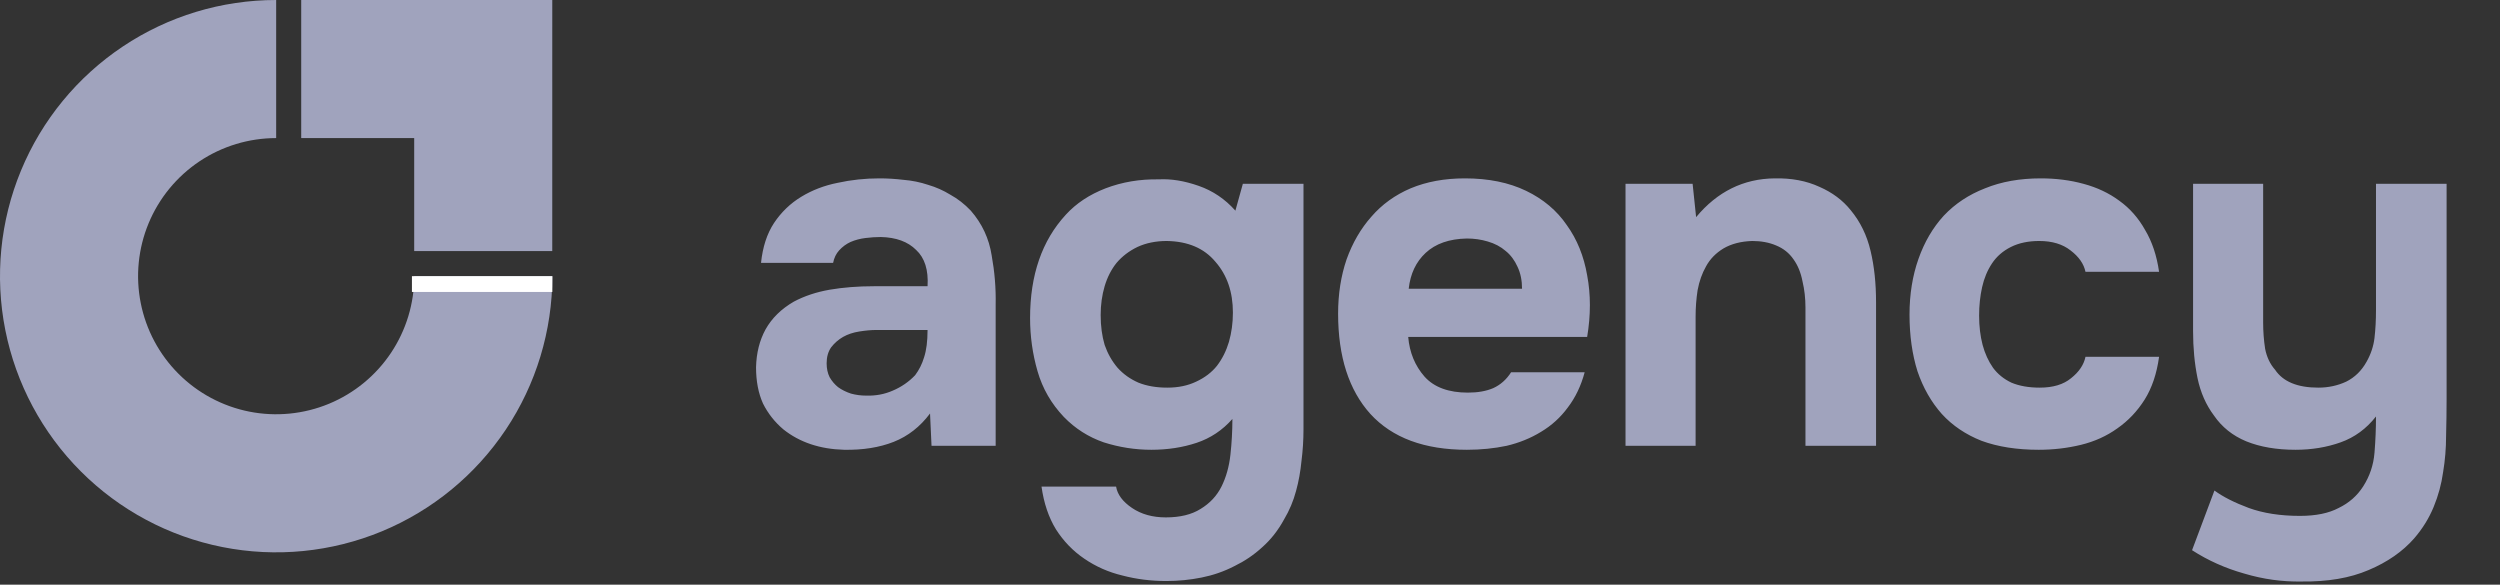
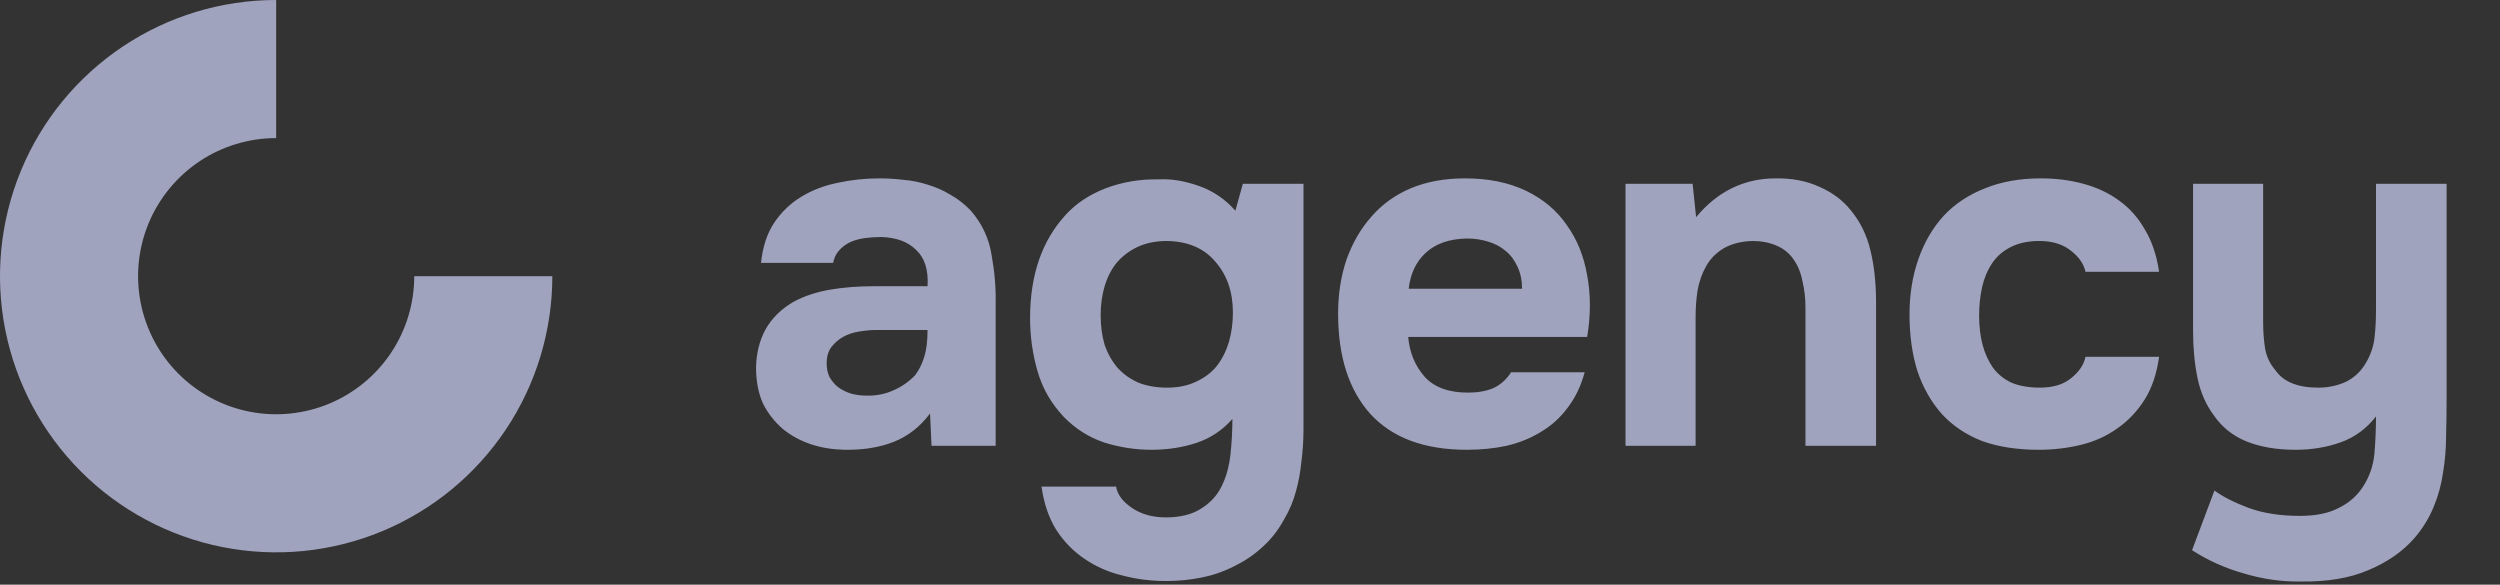
<svg xmlns="http://www.w3.org/2000/svg" width="124" height="29" viewBox="0 0 124 29" fill="none">
  <rect x="0" y="0" width="124" height="29" fill="#333333" stroke="none" />
  <path d="M46.13 20.509C45.637 21.167 45.037 21.635 44.33 21.915C43.623 22.194 42.801 22.326 41.864 22.309C40.664 22.276 39.662 21.939 38.856 21.298C38.429 20.937 38.092 20.509 37.845 20.016C37.615 19.507 37.5 18.907 37.5 18.216C37.517 17.509 37.673 16.885 37.969 16.342C38.281 15.783 38.749 15.323 39.374 14.961C39.9 14.682 40.492 14.485 41.149 14.37C41.823 14.255 42.555 14.197 43.344 14.197H46.007C46.056 13.392 45.867 12.792 45.44 12.397C45.029 11.986 44.445 11.773 43.689 11.756C43.442 11.756 43.188 11.773 42.925 11.806C42.662 11.838 42.415 11.904 42.185 12.003C41.971 12.101 41.782 12.241 41.618 12.422C41.47 12.586 41.371 12.792 41.322 13.038H37.747C37.829 12.249 38.043 11.592 38.388 11.066C38.749 10.523 39.202 10.088 39.744 9.759C40.286 9.43 40.886 9.2 41.544 9.069C42.218 8.921 42.908 8.847 43.615 8.847C44.01 8.847 44.412 8.871 44.823 8.921C45.234 8.954 45.637 9.036 46.031 9.167C46.426 9.282 46.796 9.447 47.141 9.66C47.502 9.858 47.84 10.121 48.152 10.449C48.711 11.09 49.056 11.83 49.187 12.668C49.335 13.49 49.401 14.296 49.385 15.085V22.112H46.204L46.13 20.509ZM46.007 16.367H43.467C43.221 16.367 42.941 16.392 42.629 16.441C42.316 16.49 42.045 16.581 41.815 16.712C41.585 16.844 41.388 17.016 41.223 17.23C41.075 17.444 41.001 17.707 41.001 18.019C41.001 18.282 41.051 18.512 41.149 18.709C41.264 18.907 41.404 19.071 41.569 19.203C41.749 19.334 41.963 19.441 42.21 19.523C42.456 19.589 42.703 19.622 42.949 19.622C43.426 19.638 43.87 19.556 44.281 19.375C44.708 19.194 45.078 18.939 45.39 18.611C45.588 18.348 45.736 18.052 45.834 17.723C45.949 17.378 46.007 16.926 46.007 16.367ZM61.127 20.78C60.634 21.339 60.042 21.734 59.352 21.964C58.661 22.194 57.914 22.309 57.108 22.309C56.303 22.309 55.514 22.186 54.741 21.939C53.985 21.676 53.328 21.257 52.769 20.682C52.144 20.024 51.708 19.268 51.462 18.413C51.215 17.559 51.092 16.679 51.092 15.775C51.092 13.638 51.684 11.929 52.867 10.647C53.377 10.088 54.034 9.652 54.84 9.34C55.662 9.027 56.541 8.88 57.478 8.896C58.086 8.863 58.744 8.97 59.45 9.217C60.157 9.463 60.766 9.874 61.275 10.449L61.645 9.118H64.653V21.298C64.653 21.824 64.62 22.342 64.555 22.852C64.505 23.378 64.415 23.879 64.283 24.356C64.152 24.849 63.955 25.317 63.691 25.761C63.396 26.304 63.034 26.764 62.607 27.142C62.196 27.52 61.735 27.832 61.226 28.079C60.716 28.342 60.174 28.531 59.599 28.646C59.023 28.761 58.44 28.819 57.848 28.819C57.092 28.819 56.368 28.728 55.678 28.547C54.988 28.383 54.355 28.104 53.779 27.709C53.221 27.331 52.752 26.846 52.374 26.254C52.013 25.663 51.774 24.956 51.659 24.134H55.358C55.423 24.528 55.686 24.882 56.147 25.194C56.607 25.506 57.166 25.663 57.823 25.663C58.53 25.663 59.105 25.523 59.549 25.243C60.009 24.964 60.355 24.594 60.585 24.134C60.815 23.674 60.963 23.148 61.029 22.556C61.094 21.964 61.127 21.372 61.127 20.78ZM57.897 19.227C58.44 19.227 58.916 19.128 59.327 18.931C59.755 18.734 60.1 18.471 60.363 18.142C60.626 17.797 60.823 17.402 60.955 16.959C61.086 16.498 61.152 16.014 61.152 15.504C61.152 14.485 60.864 13.646 60.289 12.989C59.73 12.315 58.925 11.97 57.873 11.953C57.33 11.953 56.845 12.052 56.418 12.249C56.007 12.447 55.662 12.71 55.382 13.038C55.119 13.367 54.922 13.753 54.79 14.197C54.659 14.641 54.593 15.118 54.593 15.627C54.593 16.17 54.659 16.663 54.79 17.107C54.938 17.534 55.152 17.912 55.431 18.241C55.711 18.553 56.056 18.8 56.467 18.98C56.878 19.145 57.355 19.227 57.897 19.227ZM72.806 19.474C73.299 19.474 73.718 19.4 74.063 19.252C74.425 19.087 74.721 18.824 74.951 18.463H78.6C78.419 19.137 78.14 19.72 77.762 20.213C77.4 20.706 76.956 21.109 76.43 21.422C75.921 21.734 75.354 21.964 74.729 22.112C74.104 22.243 73.447 22.309 72.756 22.309C70.652 22.309 69.058 21.717 67.973 20.534C66.905 19.35 66.37 17.69 66.37 15.553C66.37 14.584 66.51 13.688 66.79 12.866C67.085 12.044 67.496 11.337 68.022 10.745C68.548 10.137 69.198 9.669 69.97 9.34C70.759 9.011 71.655 8.847 72.658 8.847C73.825 8.847 74.836 9.052 75.691 9.463C76.545 9.874 77.219 10.441 77.712 11.164C78.222 11.871 78.559 12.701 78.723 13.655C78.904 14.608 78.904 15.627 78.723 16.712H69.847C69.913 17.485 70.184 18.142 70.661 18.685C71.137 19.211 71.852 19.474 72.806 19.474ZM75.493 14.32C75.493 13.909 75.419 13.548 75.271 13.236C75.124 12.907 74.926 12.644 74.68 12.447C74.433 12.233 74.137 12.077 73.792 11.978C73.463 11.879 73.118 11.83 72.756 11.83C71.885 11.847 71.203 12.085 70.71 12.545C70.233 12.989 69.954 13.581 69.872 14.32H75.493ZM84.127 10.77C85.179 9.504 86.477 8.863 88.022 8.847C88.861 8.83 89.601 8.97 90.242 9.266C90.883 9.545 91.4 9.932 91.795 10.425C92.272 11 92.6 11.674 92.781 12.447C92.962 13.203 93.052 14.049 93.052 14.986V22.112H89.551V15.257C89.551 14.797 89.502 14.361 89.403 13.951C89.321 13.523 89.173 13.162 88.96 12.866C88.746 12.553 88.458 12.323 88.097 12.175C87.751 12.027 87.357 11.953 86.913 11.953C86.354 11.97 85.877 12.093 85.483 12.323C85.105 12.553 84.817 12.849 84.62 13.211C84.423 13.556 84.283 13.951 84.201 14.394C84.135 14.822 84.102 15.257 84.102 15.701V22.112H80.626V9.118H83.954L84.127 10.77ZM101.172 19.227C101.83 19.227 102.347 19.071 102.725 18.759C103.12 18.446 103.358 18.093 103.44 17.698H107.09C106.975 18.537 106.736 19.244 106.375 19.819C106.013 20.394 105.561 20.871 105.018 21.249C104.492 21.627 103.892 21.898 103.219 22.063C102.545 22.227 101.846 22.309 101.123 22.309C100.038 22.309 99.093 22.161 98.287 21.865C97.498 21.553 96.841 21.109 96.315 20.534C95.789 19.942 95.386 19.235 95.106 18.413C94.844 17.575 94.712 16.638 94.712 15.603C94.712 14.6 94.86 13.679 95.156 12.841C95.452 12.003 95.871 11.288 96.413 10.696C96.972 10.104 97.654 9.652 98.46 9.34C99.265 9.011 100.186 8.847 101.221 8.847C101.977 8.847 102.684 8.937 103.342 9.118C104.016 9.299 104.607 9.578 105.117 9.956C105.643 10.334 106.07 10.819 106.399 11.411C106.744 11.986 106.975 12.677 107.09 13.482H103.44C103.358 13.088 103.112 12.734 102.701 12.422C102.306 12.11 101.788 11.953 101.147 11.953C100.605 11.953 100.136 12.052 99.742 12.249C99.347 12.447 99.035 12.718 98.805 13.063C98.575 13.408 98.41 13.803 98.312 14.246C98.213 14.69 98.164 15.159 98.164 15.652C98.164 16.178 98.221 16.663 98.337 17.107C98.452 17.534 98.624 17.912 98.854 18.241C99.084 18.553 99.388 18.8 99.767 18.98C100.161 19.145 100.63 19.227 101.172 19.227ZM117.208 24.134C117.537 23.624 117.726 23.065 117.775 22.457C117.825 21.849 117.849 21.249 117.849 20.657C117.373 21.265 116.789 21.693 116.099 21.939C115.408 22.186 114.66 22.309 113.855 22.309C112.918 22.309 112.104 22.169 111.414 21.89C110.74 21.611 110.206 21.183 109.811 20.608C109.417 20.082 109.146 19.465 108.998 18.759C108.85 18.035 108.776 17.255 108.776 16.416V9.118H112.252V15.997C112.252 16.441 112.285 16.877 112.351 17.304C112.433 17.715 112.597 18.06 112.844 18.34C113.239 18.931 113.954 19.227 114.989 19.227C115.482 19.227 115.943 19.128 116.37 18.931C116.797 18.718 117.134 18.389 117.381 17.945C117.595 17.567 117.726 17.172 117.775 16.762C117.825 16.334 117.849 15.874 117.849 15.381V9.118H121.351V19.794C121.351 20.386 121.342 20.994 121.326 21.619C121.326 22.227 121.277 22.827 121.178 23.419C121.096 24.011 120.94 24.586 120.709 25.145C120.479 25.704 120.159 26.221 119.748 26.698C119.173 27.356 118.416 27.882 117.479 28.276C116.559 28.671 115.449 28.86 114.151 28.843C113.197 28.86 112.252 28.728 111.315 28.449C110.378 28.186 109.515 27.799 108.726 27.29L109.836 24.331C110.263 24.643 110.83 24.931 111.537 25.194C112.26 25.457 113.107 25.588 114.077 25.588C114.866 25.588 115.507 25.457 116 25.194C116.51 24.947 116.912 24.594 117.208 24.134Z" fill="#A0A3BD" />
  <path d="M27.396 13.698C27.396 16.407 26.593 19.056 25.088 21.308C23.582 23.561 21.443 25.317 18.94 26.354C16.437 27.39 13.683 27.662 11.026 27.133C8.369 26.605 5.928 25.3 4.012 23.384C2.096 21.468 0.792 19.028 0.263 16.37C-0.265 13.713 0.006 10.959 1.043 8.456C2.079 5.953 3.835 3.814 6.088 2.309C8.34 0.803 10.989 -3.23073e-08 13.698 0V6.849C12.344 6.849 11.019 7.251 9.893 8.003C8.767 8.756 7.889 9.826 7.37 11.077C6.852 12.329 6.716 13.706 6.981 15.034C7.245 16.363 7.897 17.583 8.855 18.541C9.813 19.499 11.033 20.151 12.362 20.416C13.691 20.68 15.068 20.544 16.319 20.026C17.571 19.507 18.64 18.63 19.393 17.503C20.145 16.377 20.547 15.053 20.547 13.698H27.396Z" fill="#A0A3BD" />
-   <rect x="20.432" y="14.481" width="0.783" height="6.964" transform="rotate(-90 20.432 14.481)" fill="white" />
-   <path d="M27.393 0L27.392 6.849V12.452H20.544V6.849H14.94V0H27.393Z" fill="#A0A3BD" />
</svg>